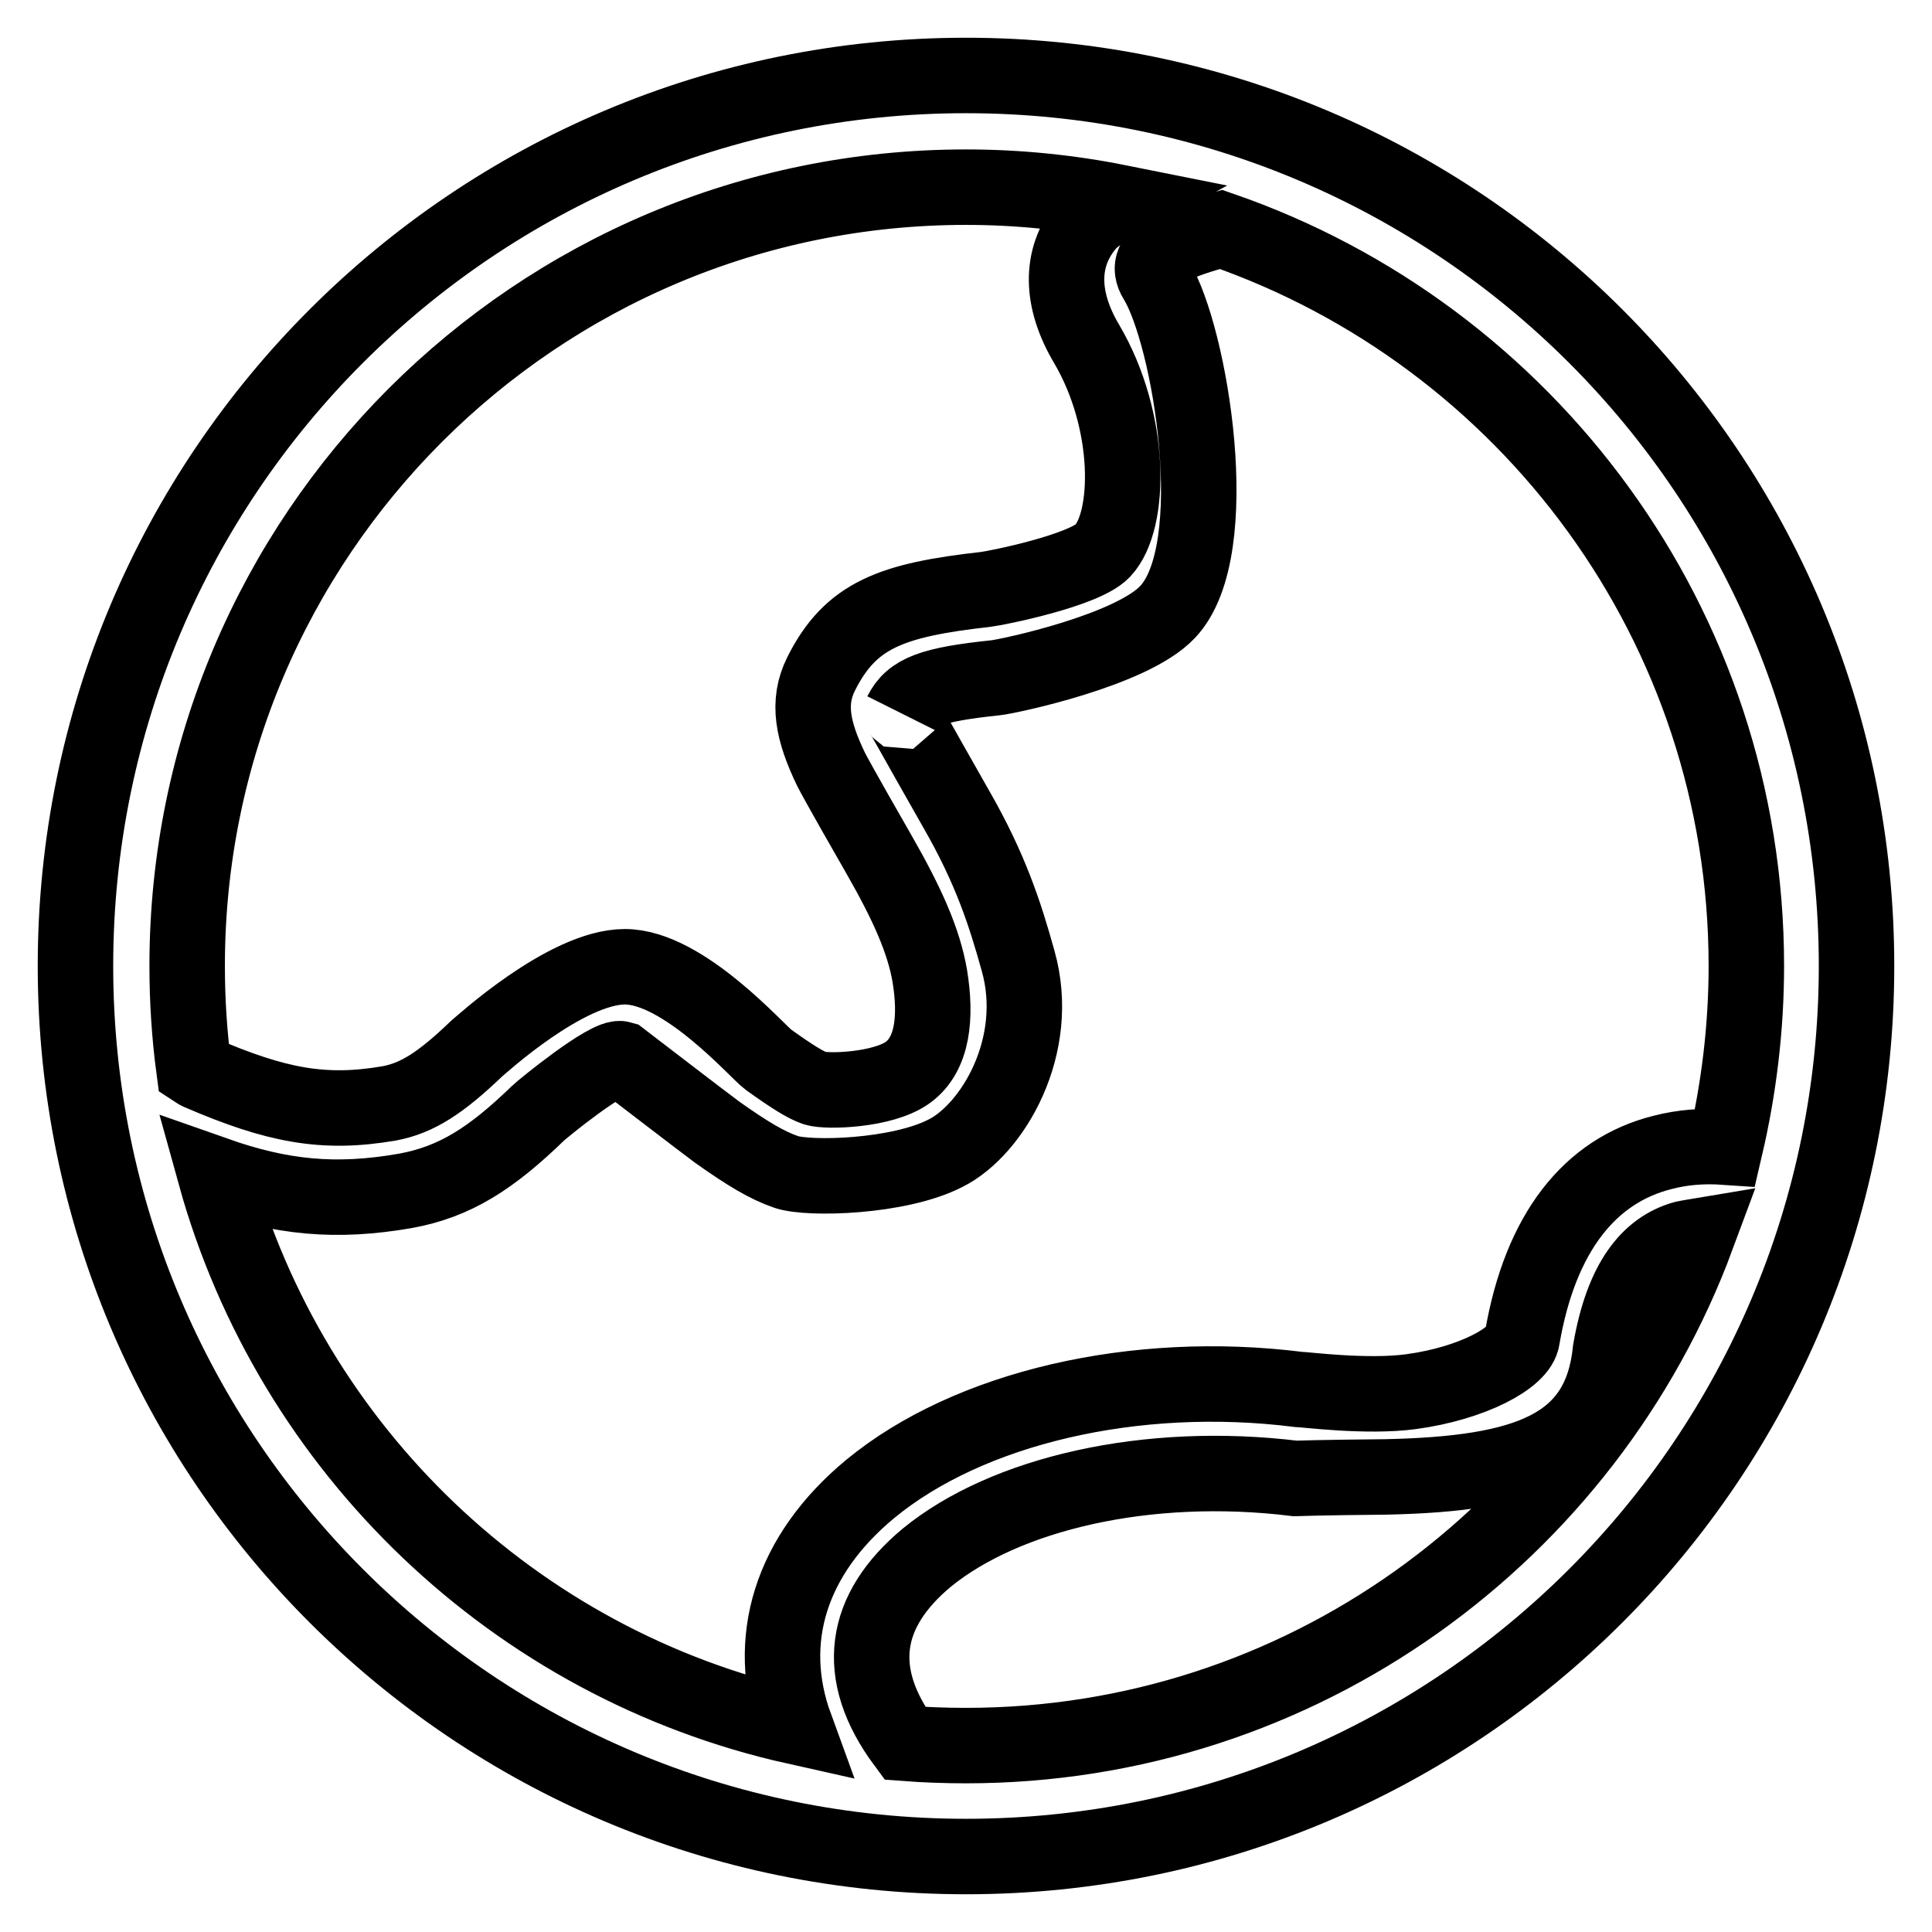
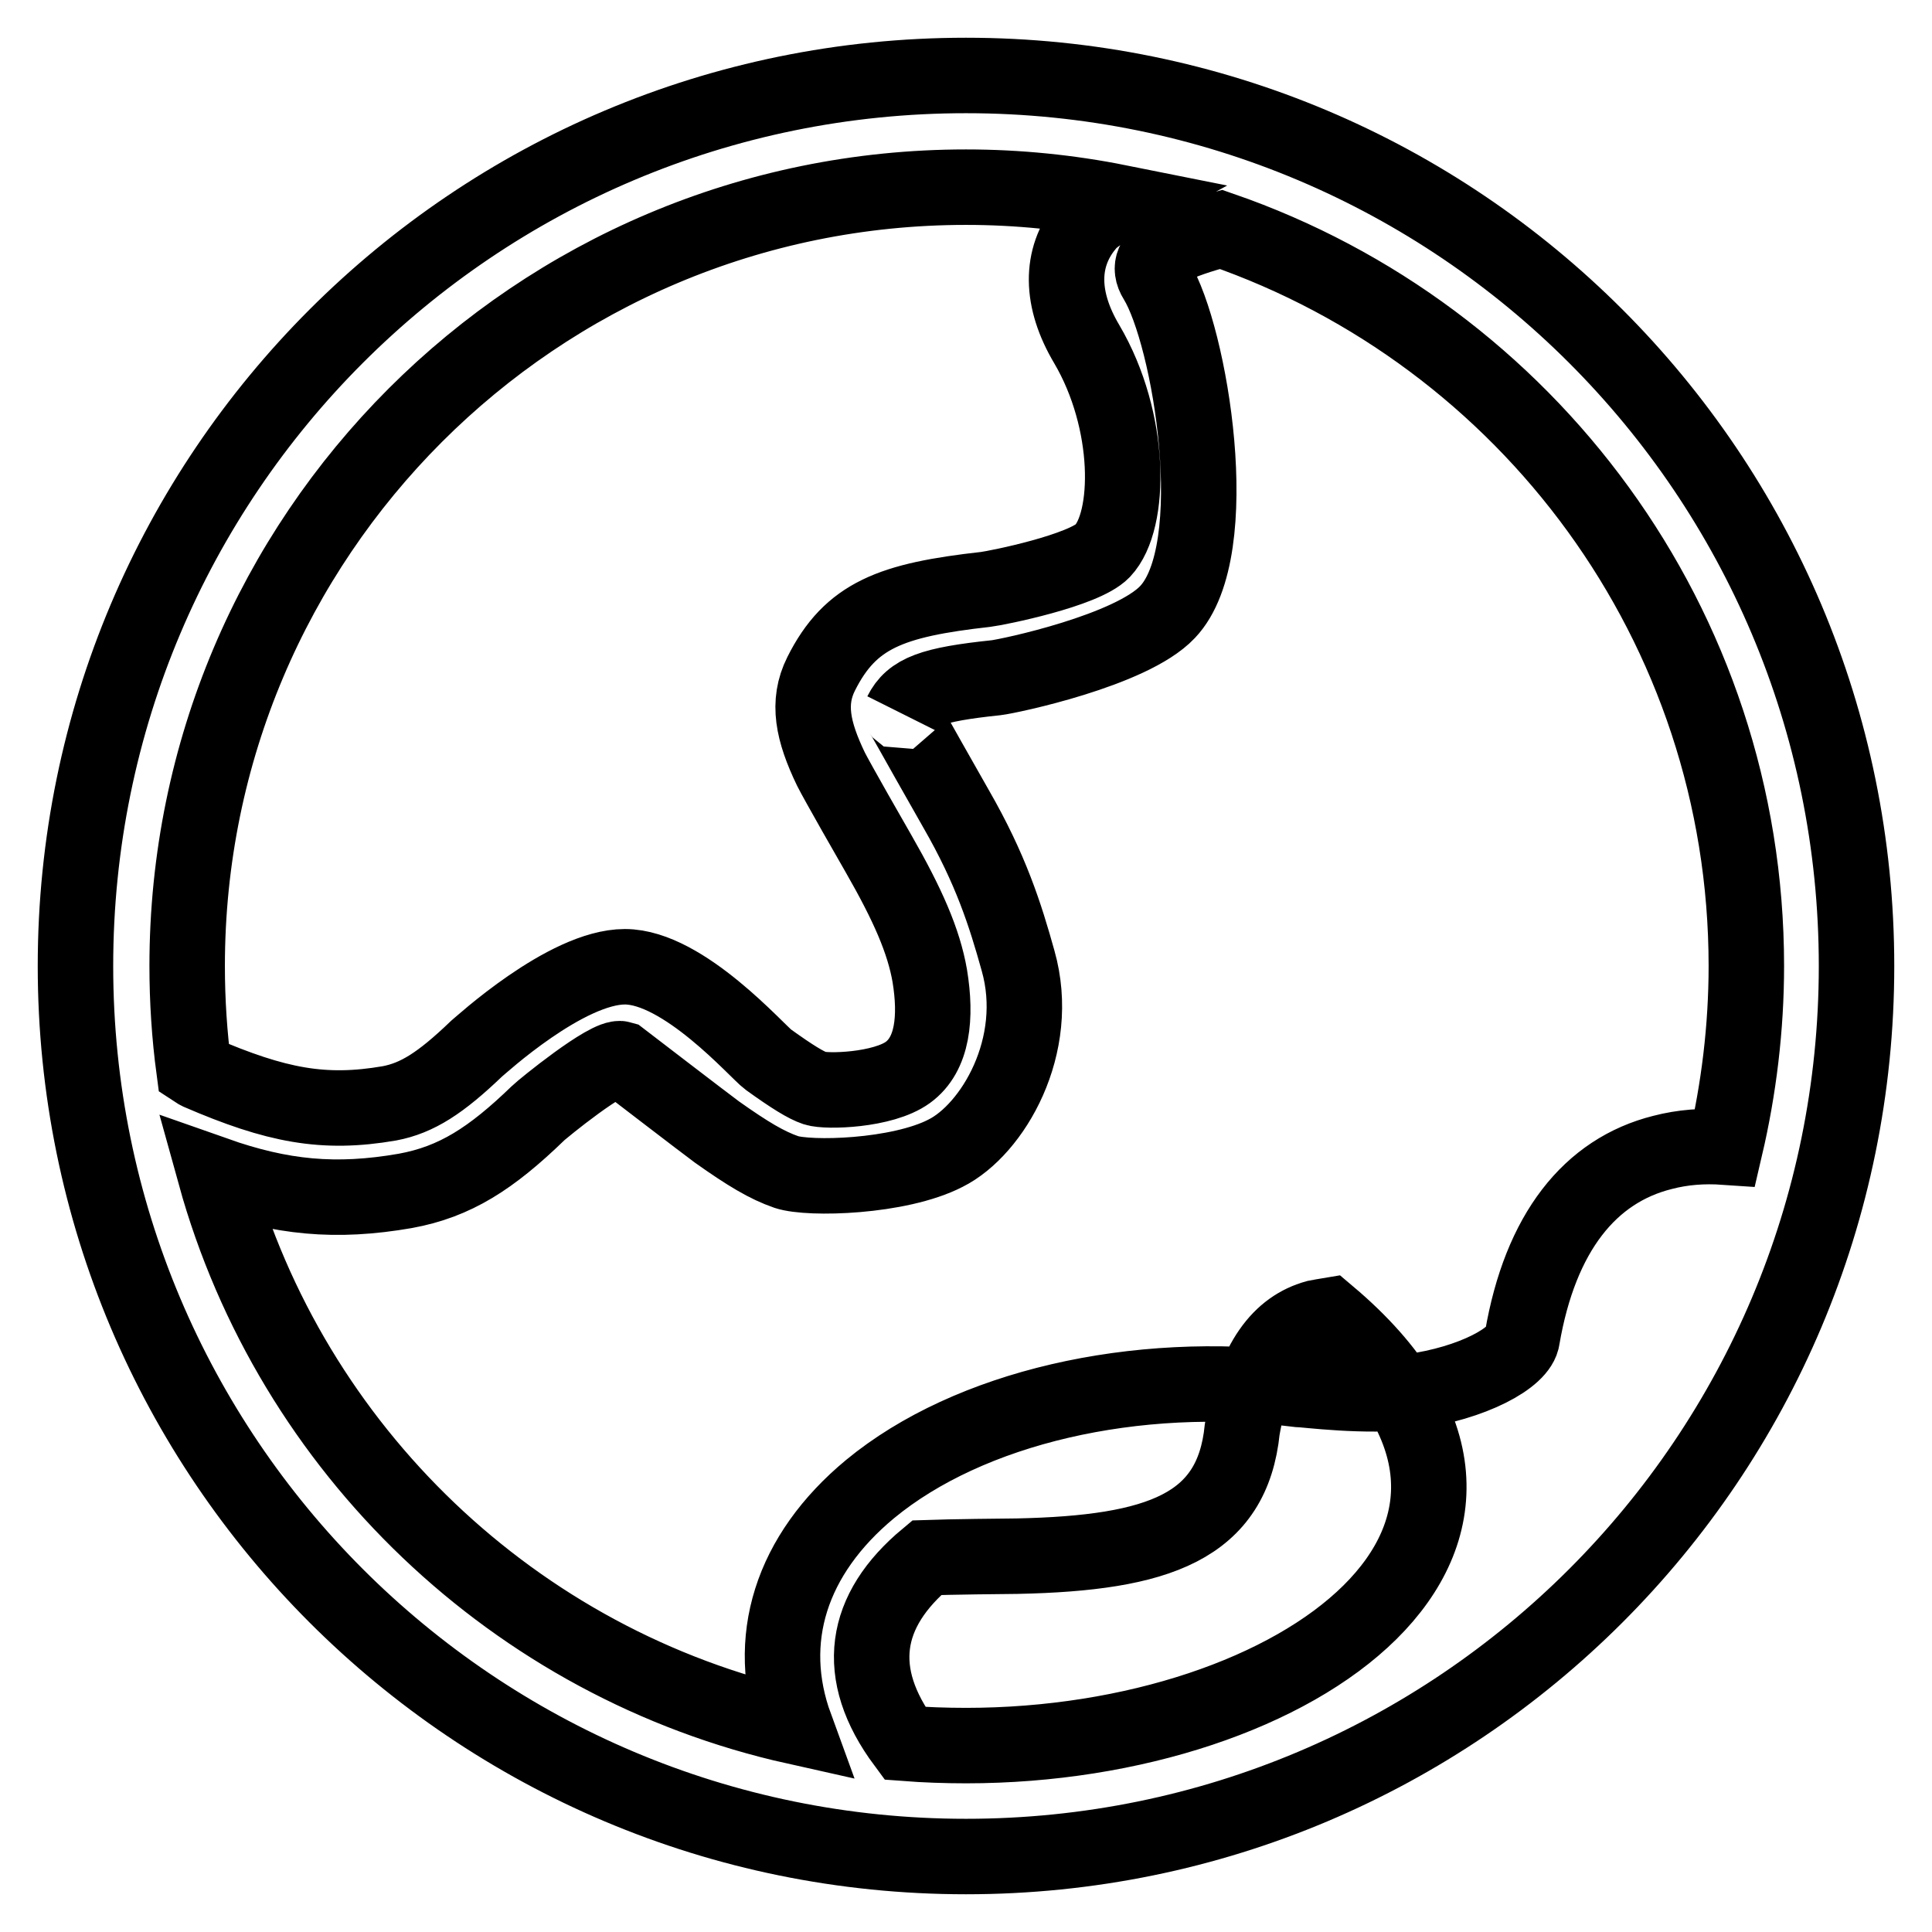
<svg xmlns="http://www.w3.org/2000/svg" version="1.1" x="0px" y="0px" viewBox="0 0 256 256" enable-background="new 0 0 256 256" xml:space="preserve">
  <g>
-     <path stroke-width="10" fill-opacity="0" stroke="#000000" d="M128,10C62.8,10,10,62.8,10,128c0,65.2,52.8,118,118,118c65.2,0,118-52.8,118-118C246,62.8,193.2,10,128,10 L128,10L128,10z M25.7,141.7c-0.6-4.5-0.9-9.1-0.9-13.7C24.8,71,71,24.8,128,24.8c6.9,0,13.7,0.7,20.2,2c-2,1.1-3.7,2.2-4.3,3.1 c-3.5,4.3-3.4,9.8,0.1,15.7c6,10.2,5.9,23.4,2.1,27.4c-2.5,2.6-13.9,4.9-15.5,5.1c-12.5,1.4-17.9,3.4-21.8,11.2 c-1.9,3.8-1.1,7.6,1.3,12.6c0.8,1.6,5.6,10,6.3,11.2c3.9,6.8,6,11.6,6.8,16.2c0.9,5.5,0.4,10.4-2.9,12.8 c-3.3,2.4-10.8,2.6-12.3,2.1c-1.2-0.4-3-1.5-6.2-3.8c-1.4-1-11.2-12.3-19-12.3c-7.8,0-19.2,10.5-19.7,10.9 c-4.7,4.5-7.8,6.5-11.5,7.2c-8.7,1.5-15,0.3-25.2-4.1C26.2,142,26,141.9,25.7,141.7L25.7,141.7L25.7,141.7z M128,231.3 c-2.7,0-5.5-0.1-8.1-0.3c-6.9-9.3-5.5-17.6,2.9-24.6c10.4-8.5,29.2-12.9,48.8-10.5c2.8-0.1,10.8-0.2,12-0.2 c18.8-0.4,28.5-3.9,29.8-16.8c1.6-9.2,5.1-13.5,9.8-14.8c0.5-0.1,1.1-0.2,1.7-0.3C210.3,203.2,172.4,231.3,128,231.3L128,231.3 L128,231.3z M220.3,152.7c-9.6,2.4-16.2,10.6-18.6,24.6c-0.3,2.6-6.6,6-14.7,7.1c-5.9,0.8-14.2-0.3-15-0.3 c-21.6-2.7-43.6,2.4-56.7,13.2c-10.5,8.7-14.1,20-9.9,31.5c-37.2-8.3-66.8-36.7-76.9-73.2c8.8,3.1,16,3.8,25.2,2.2 c6.6-1.2,11.4-4.3,17.6-10.3c0.5-0.5,9.3-7.7,11-7.2c0,0,11.2,8.6,12.7,9.7c4.1,2.9,6.6,4.4,9.2,5.3c3,1,14.9,0.7,21.1-2.5 c6.2-3.1,12.8-14.2,9.6-25.5c-1.7-6.1-3.6-12.1-8.2-20.1c-6.1-10.7-7.2-12.9-7.3-12.7c1.4-2.8,4-3.8,12.6-4.7 c1.7-0.2,17.9-3.6,22.7-8.7c7.8-8.2,3-36.7-1.5-44c-2.2-3.5,3.3-5.2,8.6-6.7c40.5,14,69.6,52.4,69.6,97.6c0,8.2-1,16.3-2.8,24 C225.7,151.8,223,152,220.3,152.7L220.3,152.7L220.3,152.7z" />
+     <path stroke-width="10" fill-opacity="0" stroke="#000000" d="M128,10C62.8,10,10,62.8,10,128c0,65.2,52.8,118,118,118c65.2,0,118-52.8,118-118C246,62.8,193.2,10,128,10 L128,10L128,10z M25.7,141.7c-0.6-4.5-0.9-9.1-0.9-13.7C24.8,71,71,24.8,128,24.8c6.9,0,13.7,0.7,20.2,2c-2,1.1-3.7,2.2-4.3,3.1 c-3.5,4.3-3.4,9.8,0.1,15.7c6,10.2,5.9,23.4,2.1,27.4c-2.5,2.6-13.9,4.9-15.5,5.1c-12.5,1.4-17.9,3.4-21.8,11.2 c-1.9,3.8-1.1,7.6,1.3,12.6c0.8,1.6,5.6,10,6.3,11.2c3.9,6.8,6,11.6,6.8,16.2c0.9,5.5,0.4,10.4-2.9,12.8 c-3.3,2.4-10.8,2.6-12.3,2.1c-1.2-0.4-3-1.5-6.2-3.8c-1.4-1-11.2-12.3-19-12.3c-7.8,0-19.2,10.5-19.7,10.9 c-4.7,4.5-7.8,6.5-11.5,7.2c-8.7,1.5-15,0.3-25.2-4.1C26.2,142,26,141.9,25.7,141.7L25.7,141.7L25.7,141.7z M128,231.3 c-2.7,0-5.5-0.1-8.1-0.3c-6.9-9.3-5.5-17.6,2.9-24.6c2.8-0.1,10.8-0.2,12-0.2 c18.8-0.4,28.5-3.9,29.8-16.8c1.6-9.2,5.1-13.5,9.8-14.8c0.5-0.1,1.1-0.2,1.7-0.3C210.3,203.2,172.4,231.3,128,231.3L128,231.3 L128,231.3z M220.3,152.7c-9.6,2.4-16.2,10.6-18.6,24.6c-0.3,2.6-6.6,6-14.7,7.1c-5.9,0.8-14.2-0.3-15-0.3 c-21.6-2.7-43.6,2.4-56.7,13.2c-10.5,8.7-14.1,20-9.9,31.5c-37.2-8.3-66.8-36.7-76.9-73.2c8.8,3.1,16,3.8,25.2,2.2 c6.6-1.2,11.4-4.3,17.6-10.3c0.5-0.5,9.3-7.7,11-7.2c0,0,11.2,8.6,12.7,9.7c4.1,2.9,6.6,4.4,9.2,5.3c3,1,14.9,0.7,21.1-2.5 c6.2-3.1,12.8-14.2,9.6-25.5c-1.7-6.1-3.6-12.1-8.2-20.1c-6.1-10.7-7.2-12.9-7.3-12.7c1.4-2.8,4-3.8,12.6-4.7 c1.7-0.2,17.9-3.6,22.7-8.7c7.8-8.2,3-36.7-1.5-44c-2.2-3.5,3.3-5.2,8.6-6.7c40.5,14,69.6,52.4,69.6,97.6c0,8.2-1,16.3-2.8,24 C225.7,151.8,223,152,220.3,152.7L220.3,152.7L220.3,152.7z" />
  </g>
</svg>